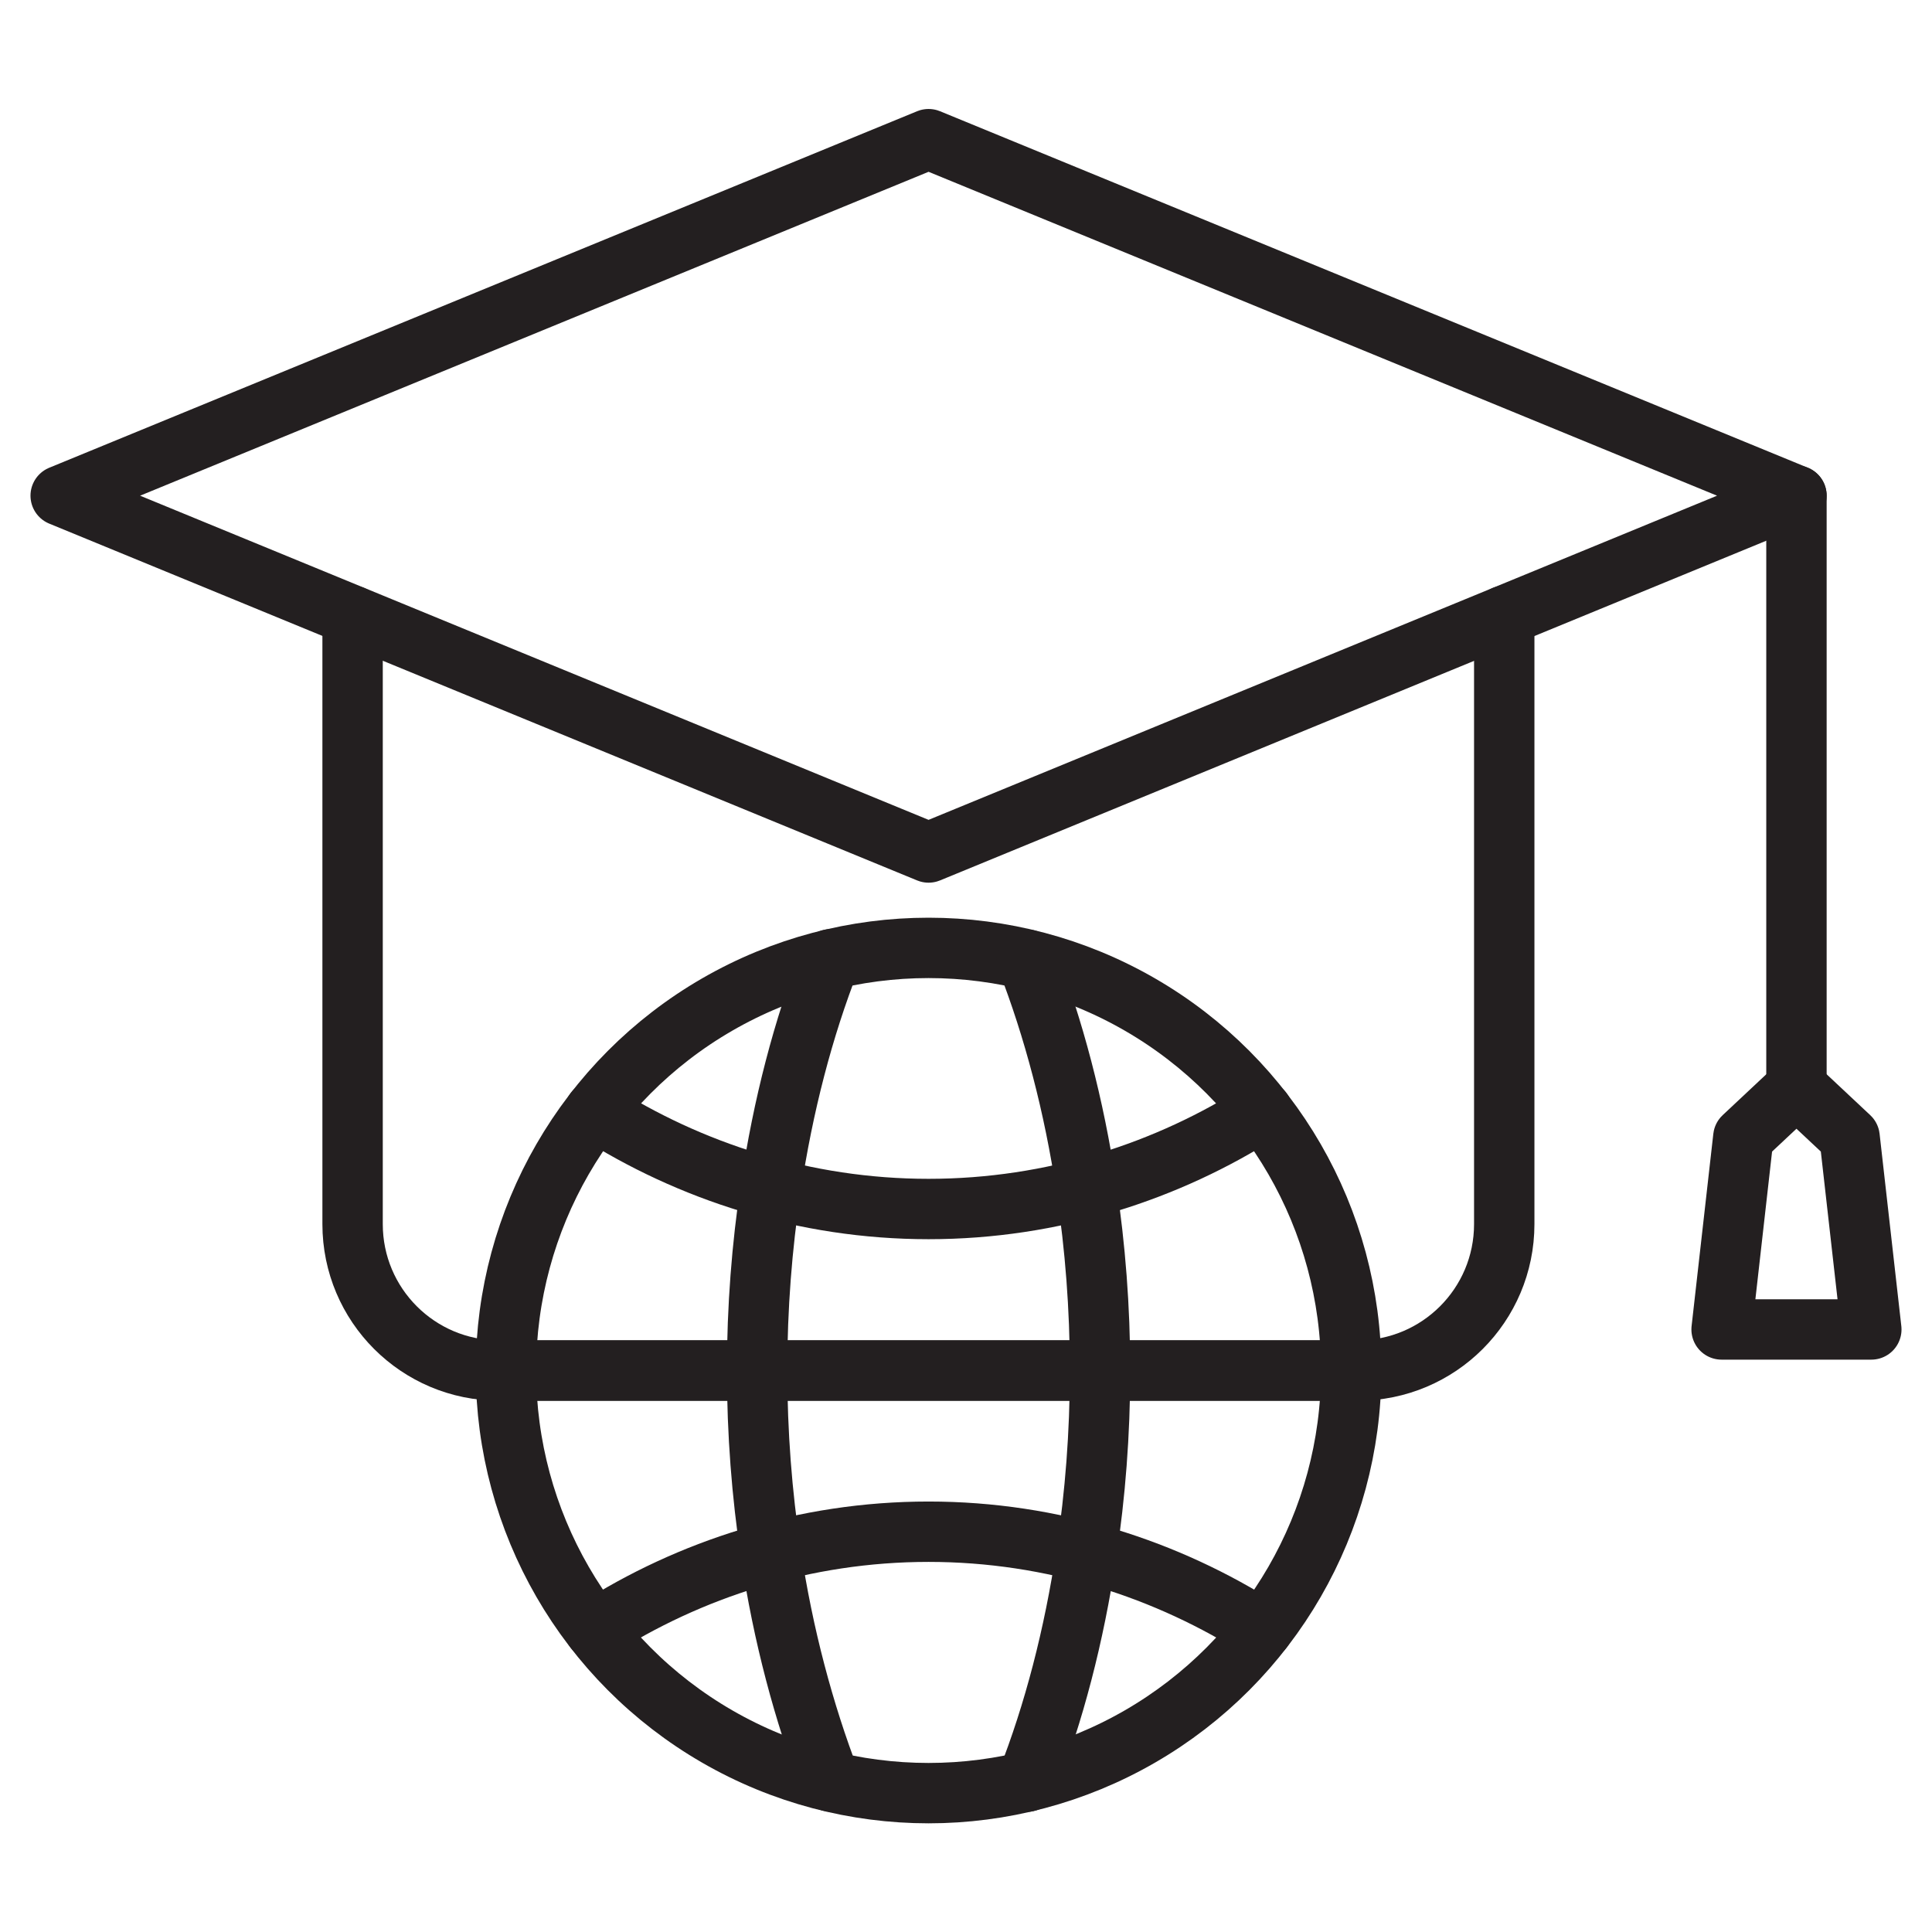
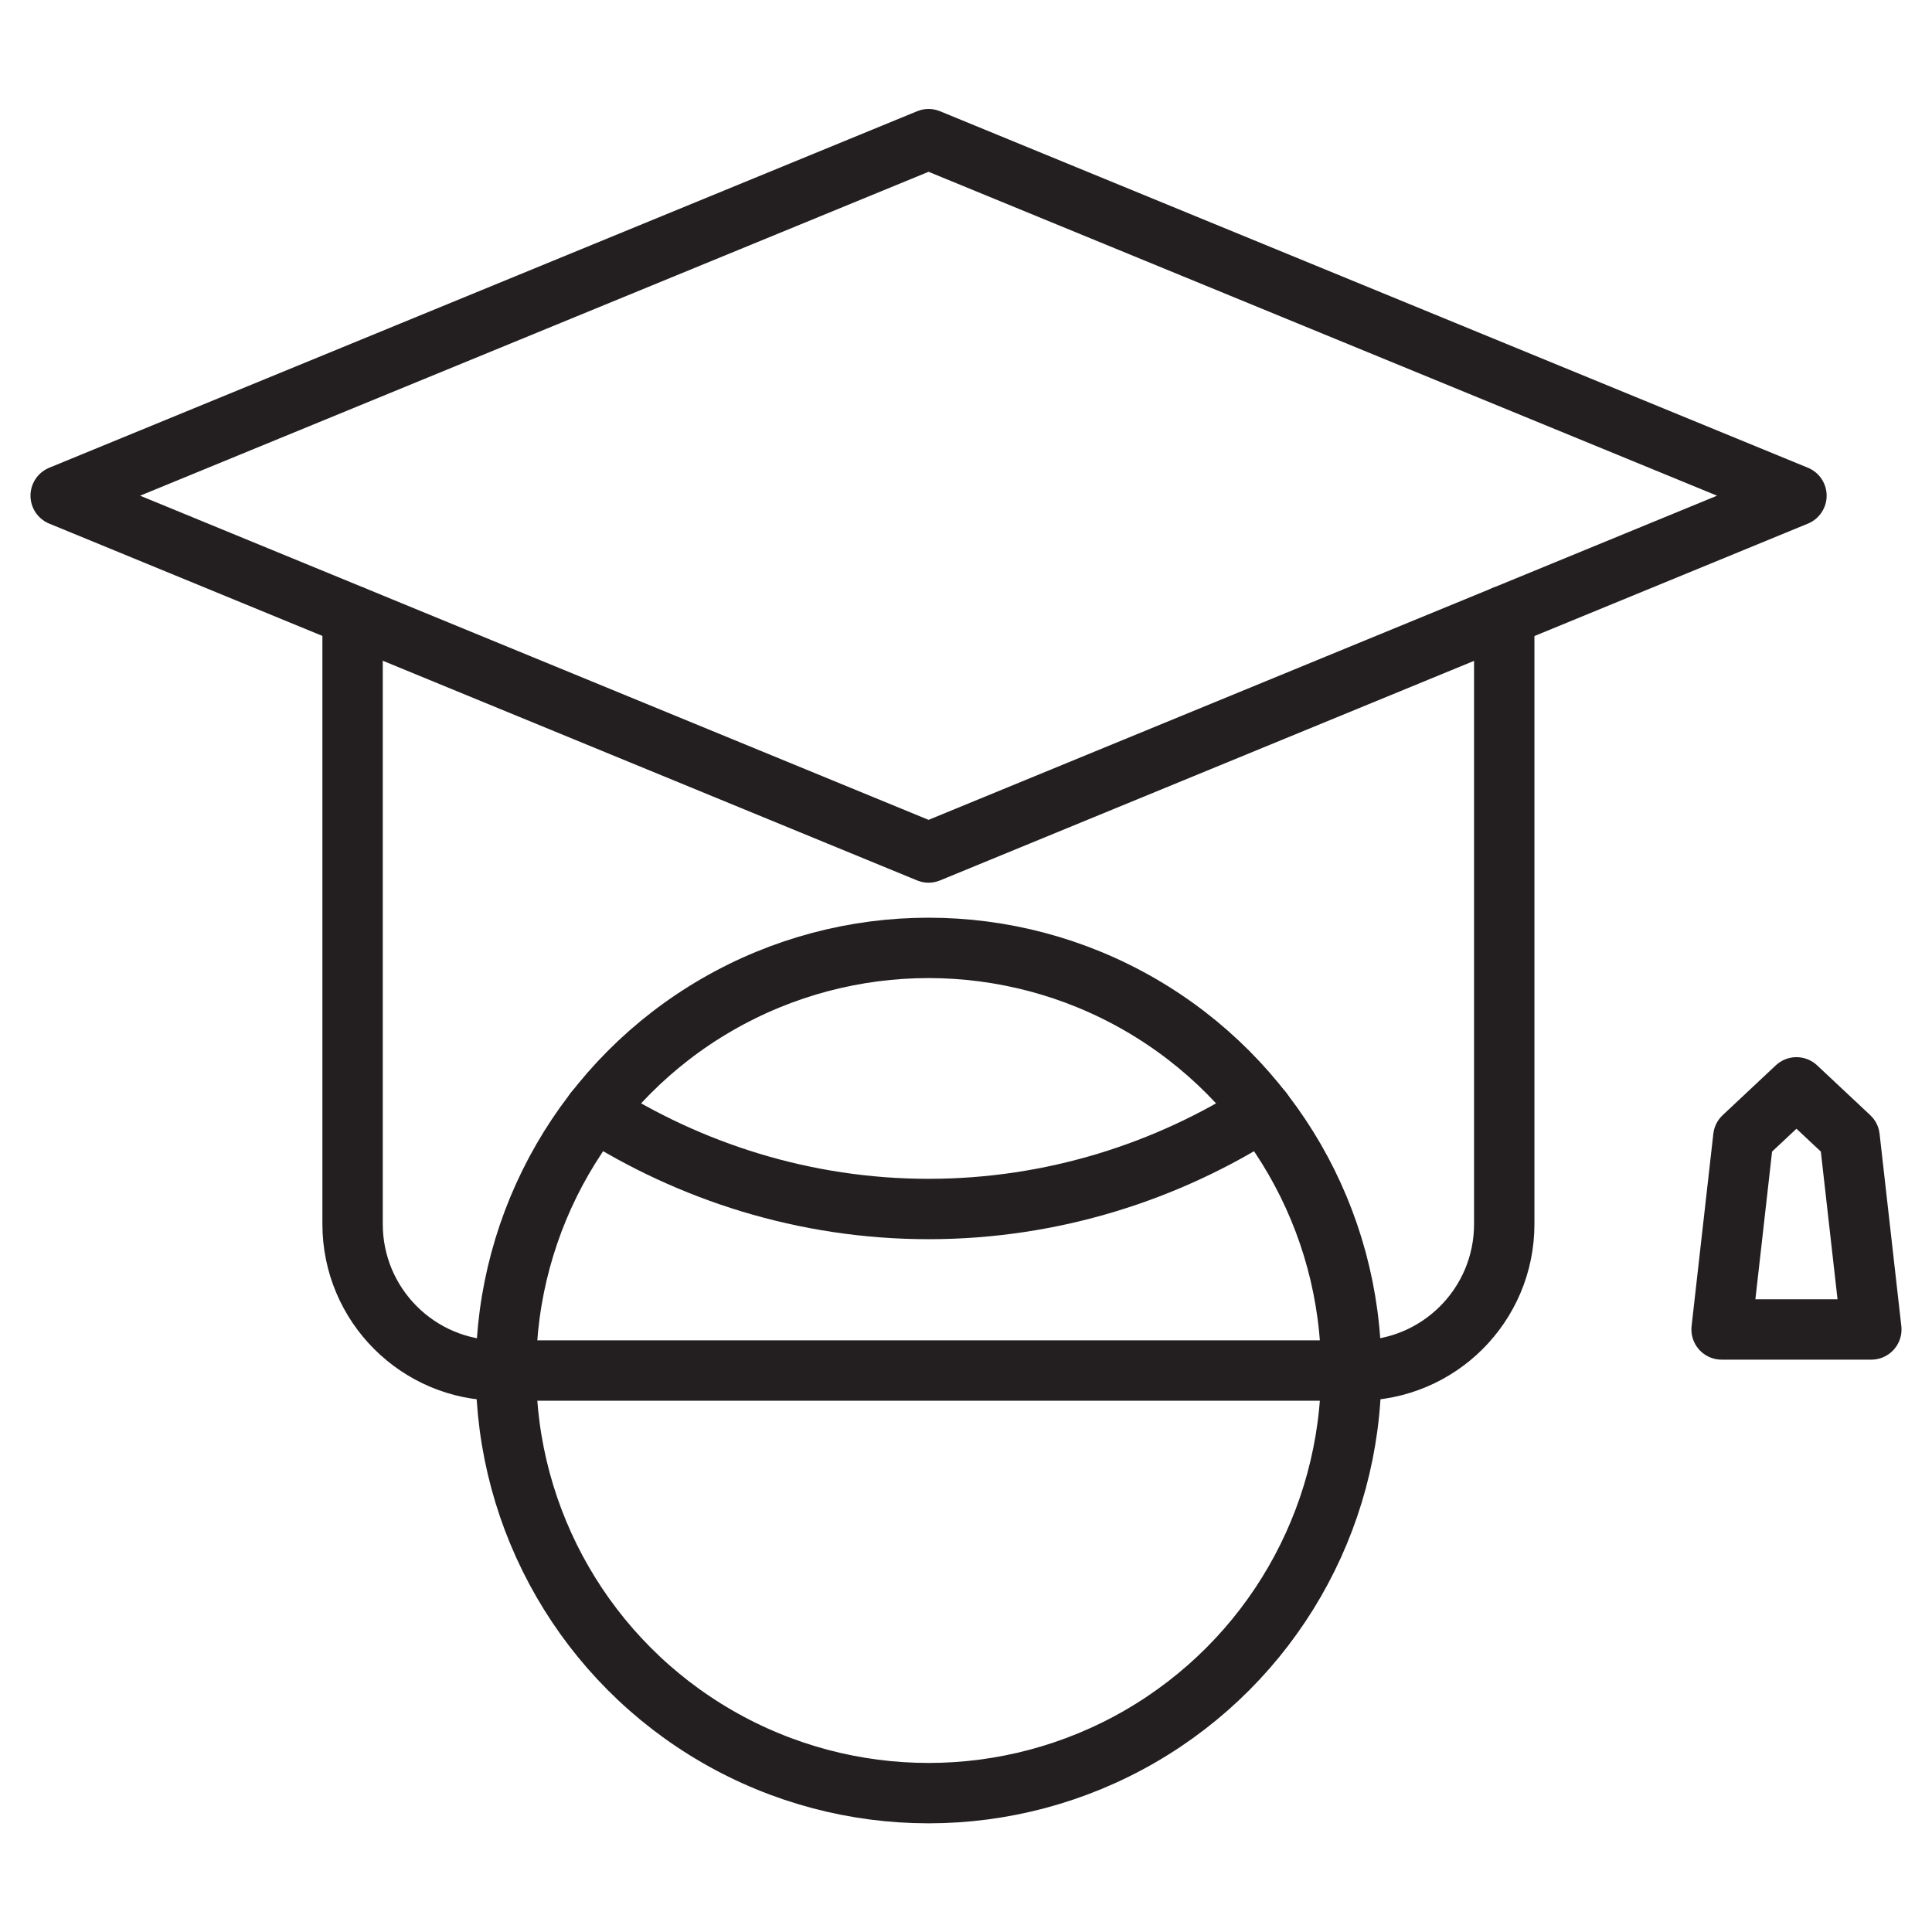
<svg xmlns="http://www.w3.org/2000/svg" version="1.0" id="Layer_1" x="0px" y="0px" viewBox="0 0 64 64" style="enable-background:new 0 0 64 64;" xml:space="preserve">
  <style type="text/css">
	.st0{fill:none;stroke:#231F20;stroke-width:2;stroke-linecap:round;stroke-linejoin:round;stroke-miterlimit:10;}
</style>
  <g>
    <g>
      <polygon class="st0" points="59.51,16.42 30.76,28.24 2.01,16.42 30.76,4.61   " />
      <path class="st0" d="M49.83,20.4v20.15c0,2.68-2.17,4.85-4.85,4.85H16.53c-2.68,0-4.85-2.17-4.85-4.85V20.4" />
-       <line class="st0" x1="59.51" y1="16.42" x2="59.51" y2="36.02" />
      <polygon class="st0" points="57.75,37.67 59.51,36.02 61.27,37.67 61.99,44.04 57.03,44.04   " />
    </g>
    <g>
      <circle class="st0" cx="30.76" cy="45.4" r="14" />
-       <path class="st0" d="M19.71,53.99c3.12-2,6.93-3.25,11.05-3.25s7.92,1.25,11.05,3.25" />
      <path class="st0" d="M41.81,36.8c-3.12,2-6.93,3.25-11.05,3.25s-7.92-1.25-11.05-3.25" />
-       <line class="st0" x1="44.76" y1="45.4" x2="16.76" y2="45.4" />
-       <path class="st0" d="M34.02,31.79c0.88,2.27,1.56,4.83,1.97,7.58c0.29,1.93,0.45,3.95,0.45,6.03v0.01c0,2.09-0.16,4.1-0.45,6.03    c-0.41,2.75-1.08,5.31-1.97,7.58" />
-       <path class="st0" d="M27.5,59.01c-0.87-2.27-1.56-4.83-1.97-7.58c-0.29-1.93-0.45-3.95-0.45-6.04c0-2.08,0.16-4.1,0.45-6.03    c0.41-2.75,1.08-5.31,1.97-7.58" />
    </g>
  </g>
</svg>